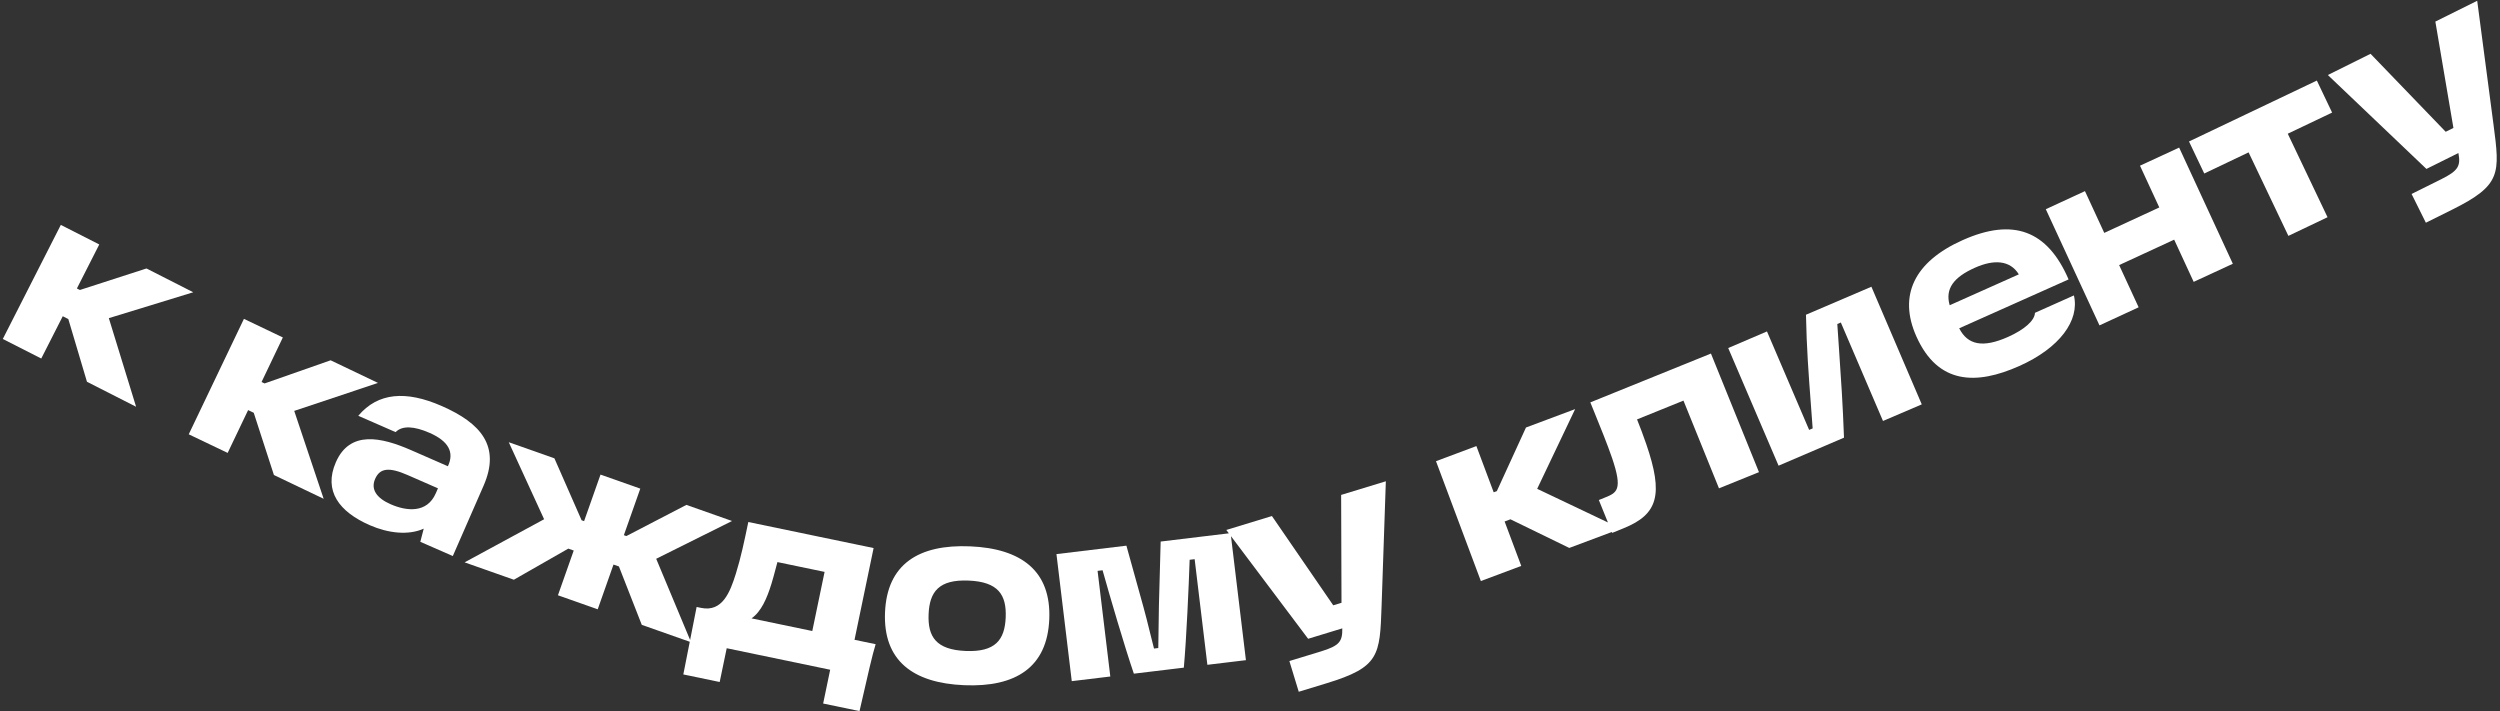
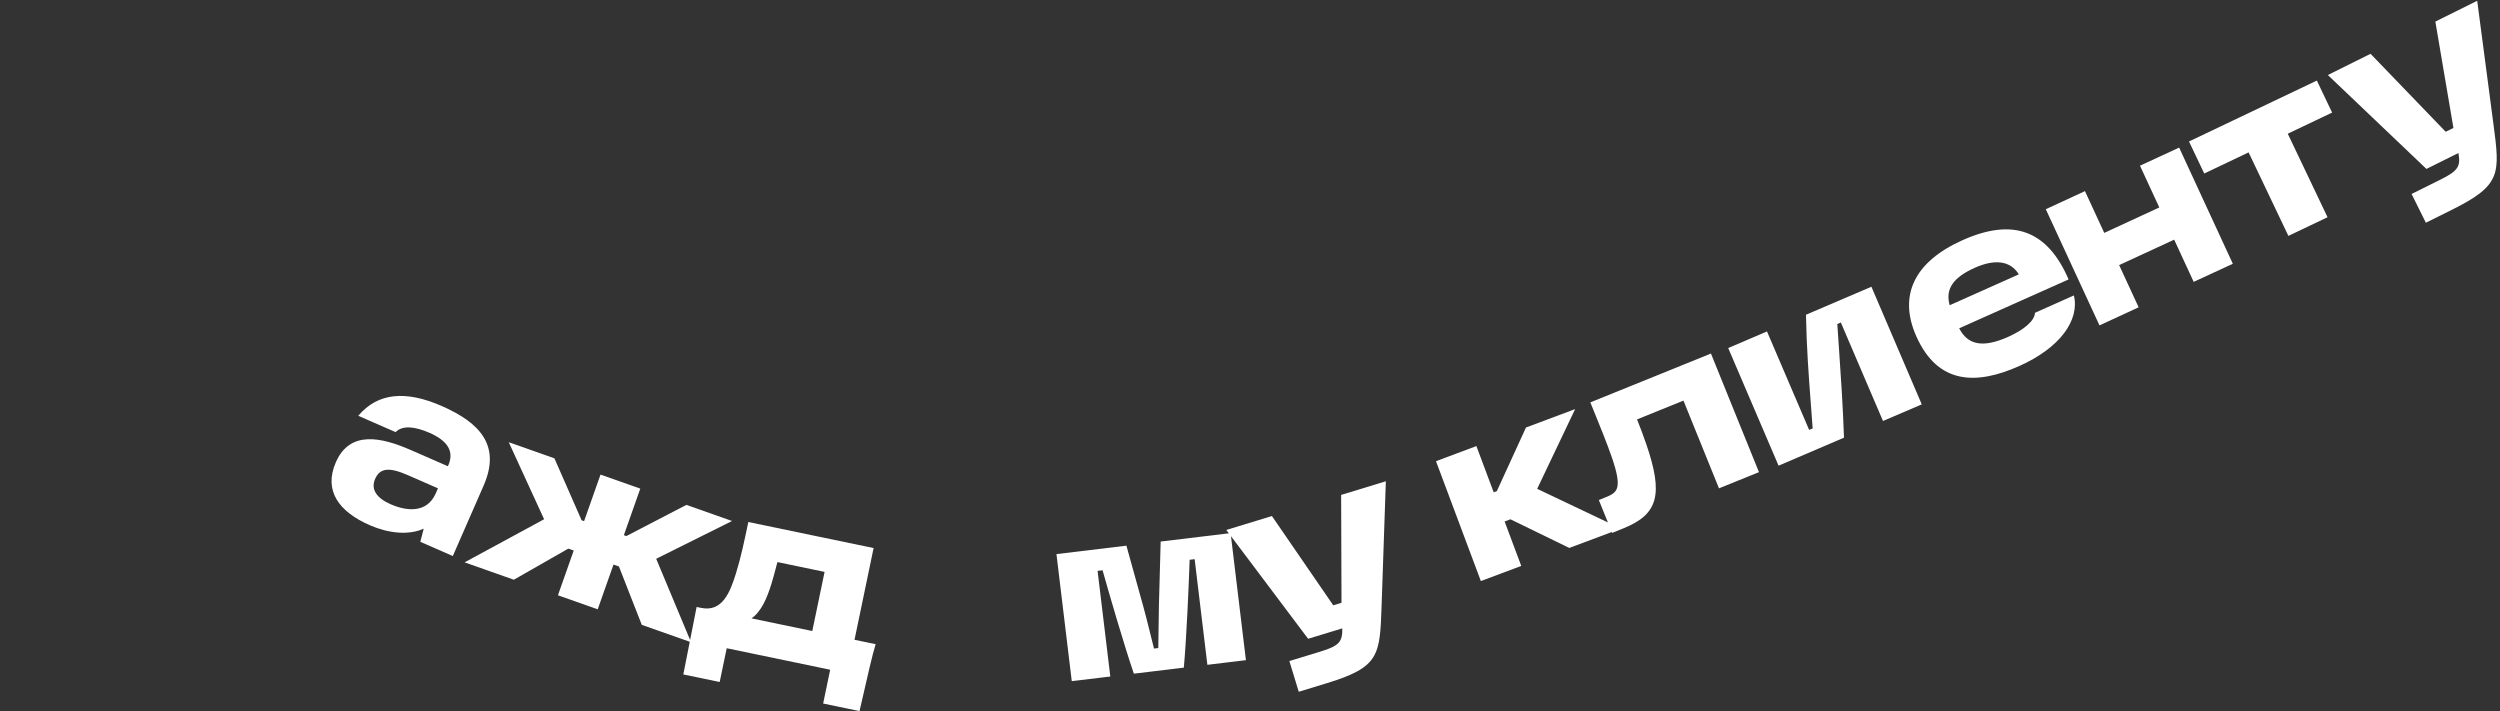
<svg xmlns="http://www.w3.org/2000/svg" width="731" height="208" viewBox="0 0 731 208" fill="none">
  <rect x="0" y="0" width="731" height="208" fill="#333333" stroke="none" />
  <path d="M724.334 0.23L712.098 6.312L717.382 37.41L715.123 38.533L693.148 15.73L680.661 21.936L709.487 49.393L718.837 44.747C719.548 48.54 718.824 49.917 713.742 52.443L705.145 56.716L709.324 65.124L716.979 61.319C731.424 54.14 730.984 50.784 729.093 36.366L724.334 0.23Z" fill="white" />
  <path d="M669.124 68.971L657.49 44.553L644.522 50.732L640.062 41.37L677.447 23.557L681.908 32.919L668.94 39.098L680.574 63.516L669.124 68.971Z" fill="white" />
  <path d="M637.183 43.157L625.734 48.447L631.377 60.66L615.285 68.097L609.641 55.884L598.192 61.175L613.888 95.141L625.337 89.851L619.635 77.511L635.728 70.074L641.43 82.414L652.879 77.123L637.183 43.157Z" fill="white" />
-   <path d="M31.823 93.028L39.794 118.936L25.428 111.63L19.976 93.292L18.352 92.466L12.063 104.832L0.82 99.114L17.783 65.762L29.025 71.48L22.482 84.346L23.356 84.791L42.828 78.5L56.506 85.457L31.823 93.028Z" fill="white" />
-   <path d="M86.031 120.145L94.637 145.849L80.096 138.898L74.194 120.699L72.55 119.914L66.567 132.431L55.188 126.992L71.325 93.233L82.704 98.672L76.479 111.695L77.364 112.118L96.676 105.35L110.521 111.968L86.031 120.145Z" fill="white" />
  <path fill-rule="evenodd" clip-rule="evenodd" d="M141.39 142.042C146.446 130.487 140.672 123.754 129.117 118.698C118.718 114.147 110.497 114.757 104.759 121.577L115.672 126.352C117.61 124.37 121.105 124.599 125.598 126.565C131.119 128.981 132.916 132.215 130.962 136.332L120.242 131.641C111.447 127.792 102.307 125.782 98.206 135.154C94.526 143.564 99.2 149.663 108.123 153.567C113.516 155.926 119.418 156.597 123.895 154.579L122.9 158.427L132.401 162.584L141.39 142.042ZM127.415 144.264C124.859 150.105 118.929 149.499 114.242 147.449C110.134 145.651 108.341 143.107 109.689 140.026C111.093 136.816 113.81 136.551 119.202 138.911L128.061 142.787L127.415 144.264Z" fill="white" />
  <path fill-rule="evenodd" clip-rule="evenodd" d="M135.851 164.43L159.096 151.825L148.762 129.306L162.11 134.015L170.061 152.127L170.788 152.383L175.59 138.771L187.22 142.874L182.418 156.486L183.145 156.743L200.7 147.629L214.048 152.338L191.872 163.388L201.789 187.132L203.692 177.474L204.996 177.745C211.239 179.043 213.469 173.138 215.159 167.764C216.638 163.062 217.68 158.055 218.807 152.636L218.807 152.635L218.807 152.634L255.441 160.253L249.862 187.077L256.036 188.361C255.542 190.048 254.977 192.077 254.252 195.219L251.324 207.922L240.69 205.71L242.745 195.831L212.491 189.539L210.436 199.417L199.803 197.206L201.686 187.655L187.657 182.706L180.973 165.636L179.387 165.076L174.772 178.16L163.142 174.057L167.757 160.974L166.171 160.414L150.256 169.512L135.851 164.43ZM237.513 184.509L219.745 180.813C222.592 178.828 224.257 174.952 225.567 170.716C225.995 169.339 226.37 167.92 226.742 166.51L226.742 166.508C226.933 165.785 227.124 165.064 227.32 164.353L241.109 167.221L237.513 184.509Z" fill="white" />
-   <path fill-rule="evenodd" clip-rule="evenodd" d="M281.948 200.355C266.896 199.728 258.194 193.123 258.781 179.051C259.368 164.979 268.589 159.122 283.641 159.75C298.693 160.377 307.395 166.982 306.808 181.054C306.221 195.126 297 200.983 281.948 200.355ZM282.365 190.344C291.046 190.706 293.792 187.104 294.066 180.523C294.34 173.942 291.905 170.123 283.224 169.761C274.542 169.399 271.797 173.002 271.523 179.582C271.248 186.163 273.684 189.982 282.365 190.344Z" fill="white" />
  <path d="M308.907 162.019L313.384 199.168L324.654 197.81L320.932 166.922L322.393 166.746C324.497 174.256 328.821 189.05 331.541 196.98L346.15 195.22C346.909 186.871 347.594 171.473 347.854 163.678L349.315 163.502L353.037 194.39L364.307 193.032L359.938 156.774L382.499 186.781L392.485 183.733C392.564 187.592 391.623 188.831 386.195 190.488L377.013 193.29L379.754 202.271L387.93 199.775C403.359 195.066 403.476 191.684 403.978 177.151L405.22 140.724L392.151 144.713L392.255 176.257L389.842 176.993L371.911 150.89L358.575 154.961L359.314 155.945L339.378 158.347L338.87 176.97L338.684 189.485L337.432 189.636C337.012 188.023 336.614 186.408 336.216 184.792L336.215 184.786C335.617 182.359 335.02 179.933 334.348 177.515L329.36 159.554L308.907 162.019Z" fill="white" />
  <path d="M471.393 155.819L471.289 155.563L458.858 160.217L441.657 151.842L439.95 152.481L444.815 165.475L433.003 169.897L419.884 134.854L431.696 130.432L436.757 143.95L437.675 143.606L446.198 125.002L460.57 119.622L449.469 142.932L470.155 152.763L467.501 146.207L469.189 145.523C472.761 144.076 474.58 143.34 471.365 133.907C469.973 129.843 467.854 124.639 466.027 120.154L466.026 120.152L466.016 120.125C465.668 119.272 465.331 118.444 465.012 117.656L500.279 103.376L514.322 138.058L502.631 142.792L492.244 117.137L478.669 122.634C479.563 124.842 480.472 127.271 481.367 129.857C486.426 144.591 484.837 150.375 474.77 154.451L471.393 155.819Z" fill="white" />
  <path d="M505.327 101.766L520.054 136.164L539.185 127.974C538.84 118.295 538.315 110.648 537.717 101.933L537.716 101.927L537.716 101.915C537.558 99.617 537.395 97.244 537.229 94.74L538.26 94.299L550.587 123.092L561.924 118.239L547.198 83.841L528.066 92.031C528.26 101.832 528.839 109.491 529.501 118.244L529.502 118.262C529.672 120.506 529.847 122.822 530.022 125.265L528.992 125.706L516.665 96.912L505.327 101.766Z" fill="white" />
  <path fill-rule="evenodd" clip-rule="evenodd" d="M573.864 70.223C588.642 63.62 598.674 67.35 604.856 81.703L572.868 95.994C575.353 100.87 579.766 101.815 587.187 98.499C591.922 96.384 594.954 93.724 595.021 91.469L606.409 86.381C608.13 93.67 602.291 101.728 590.455 107.016C577.852 112.647 566.632 112.441 560.343 98.366C554.999 86.402 559.725 76.539 573.864 70.223ZM570.087 89.255L590.304 80.223C587.756 76.066 583.031 75.797 577.465 78.284C571.259 81.056 568.698 84.427 570.087 89.255Z" fill="white" />
</svg>